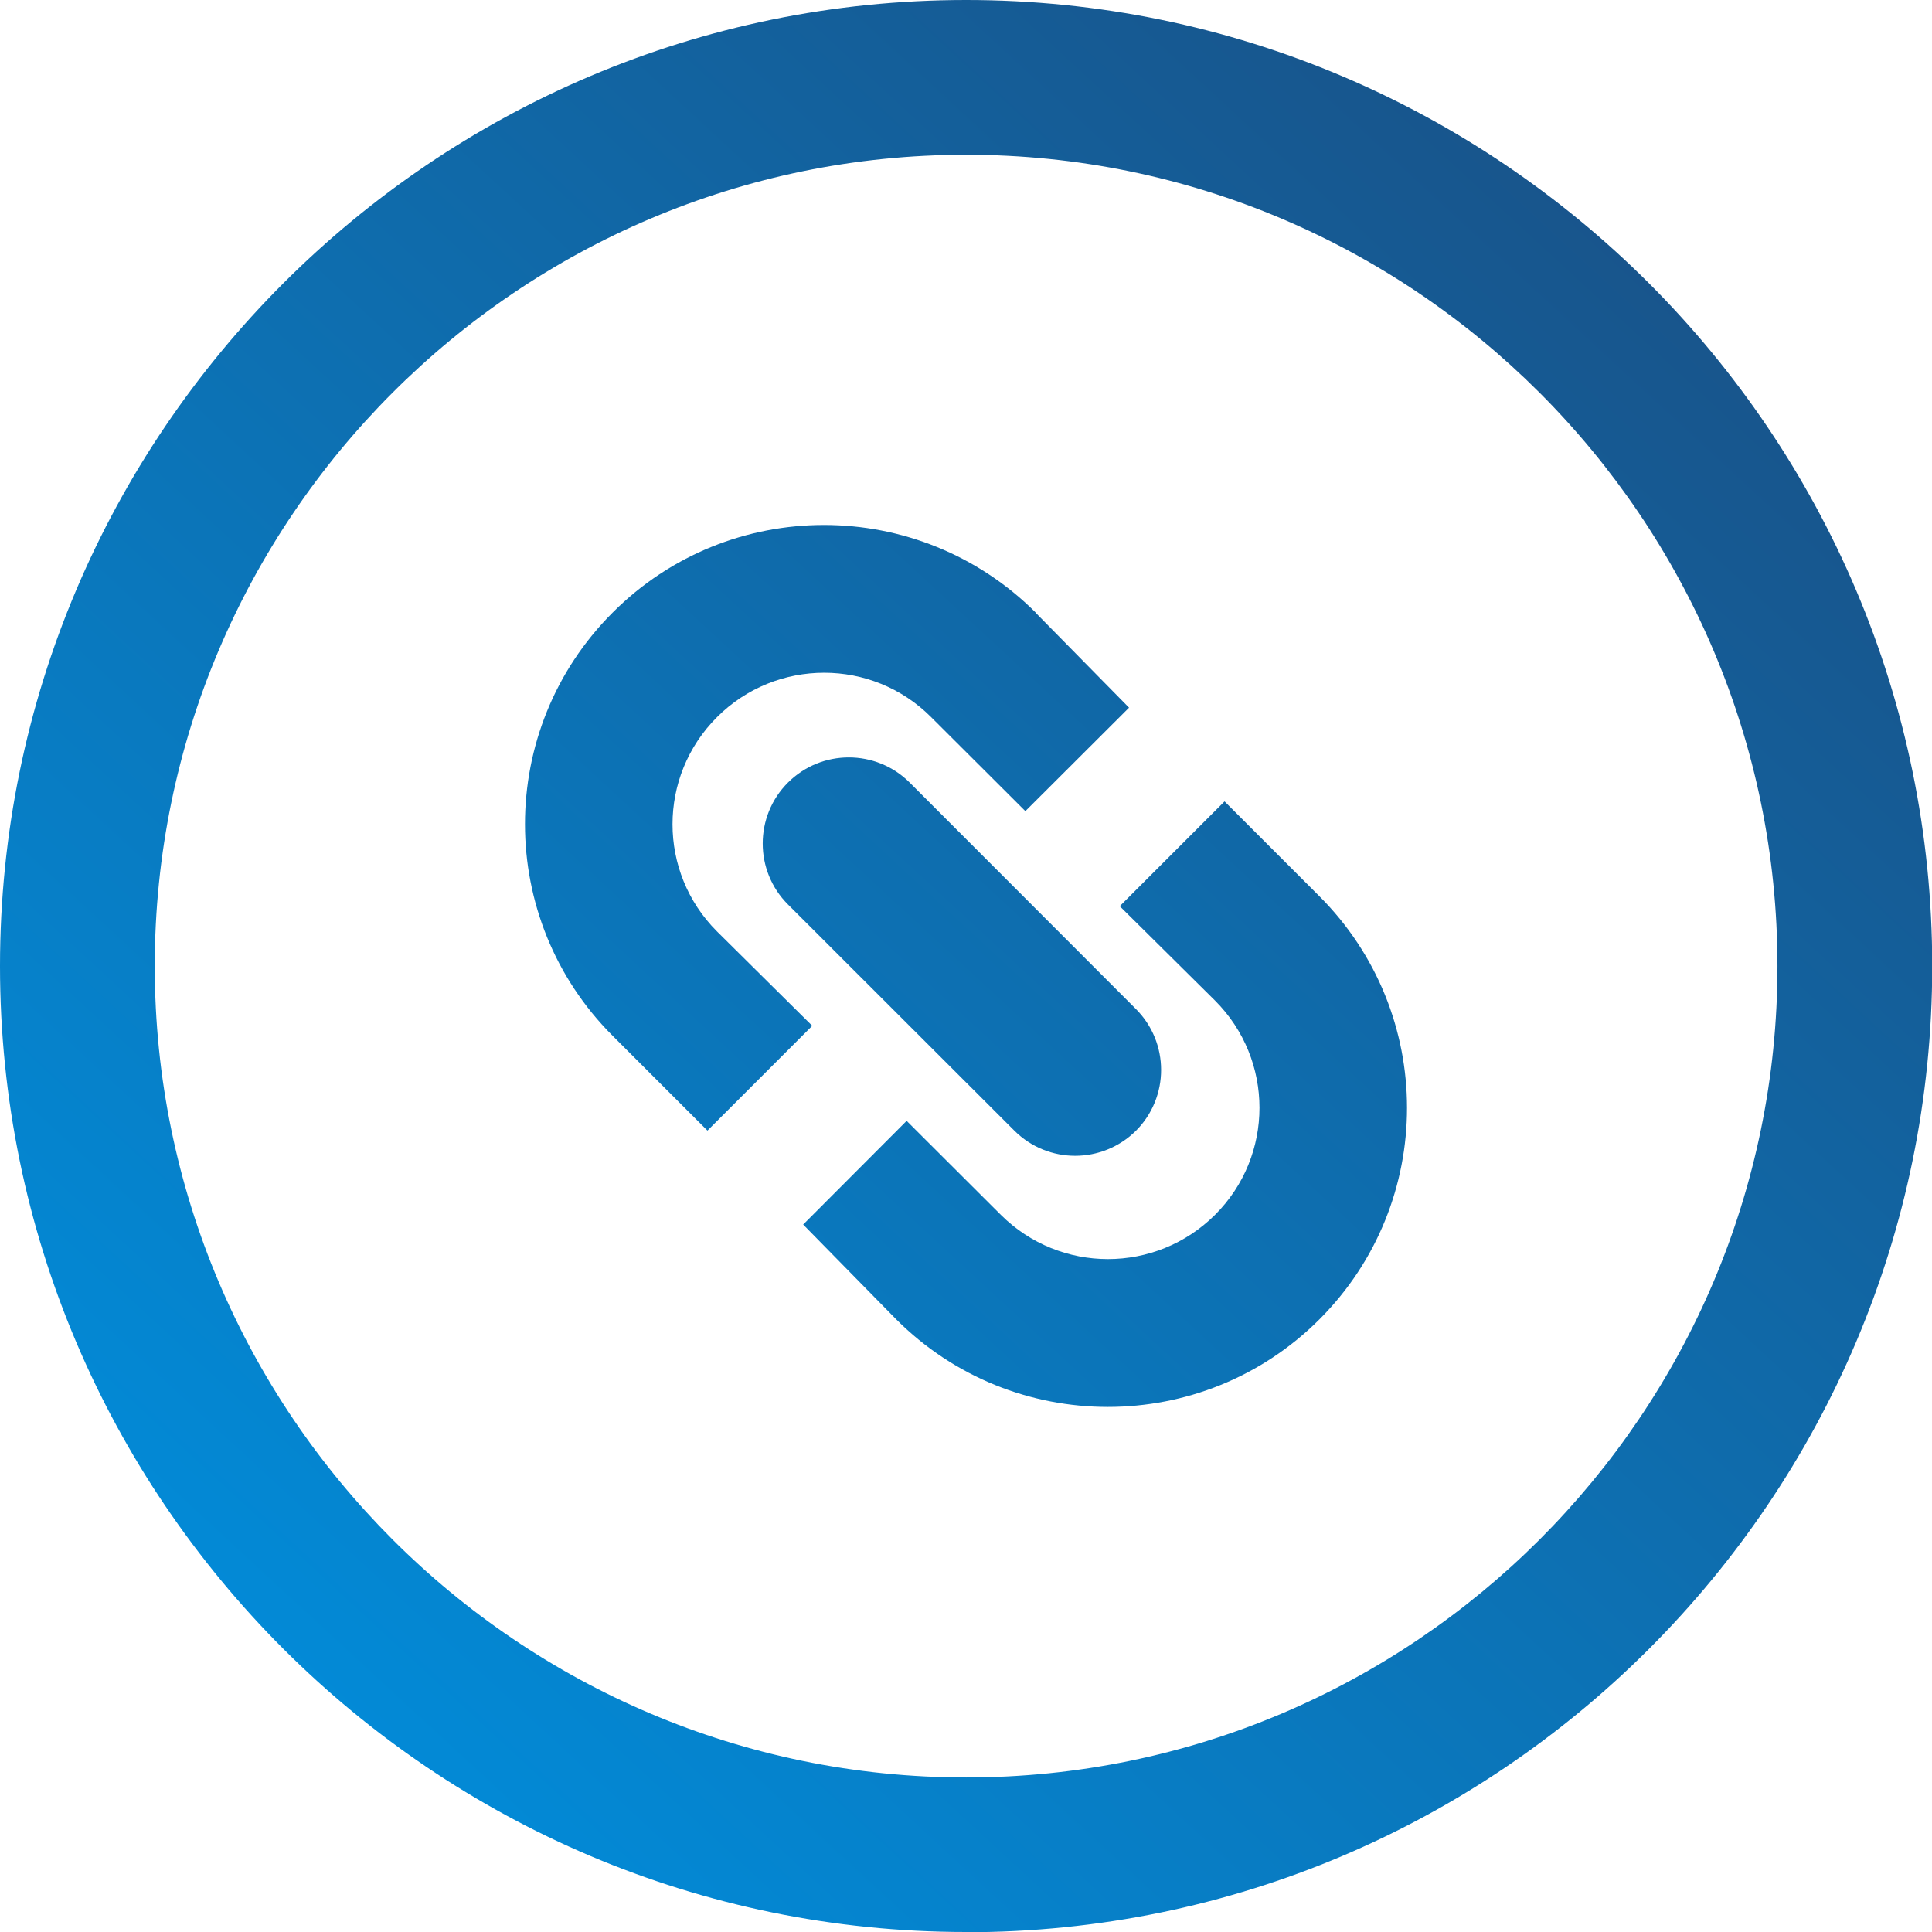
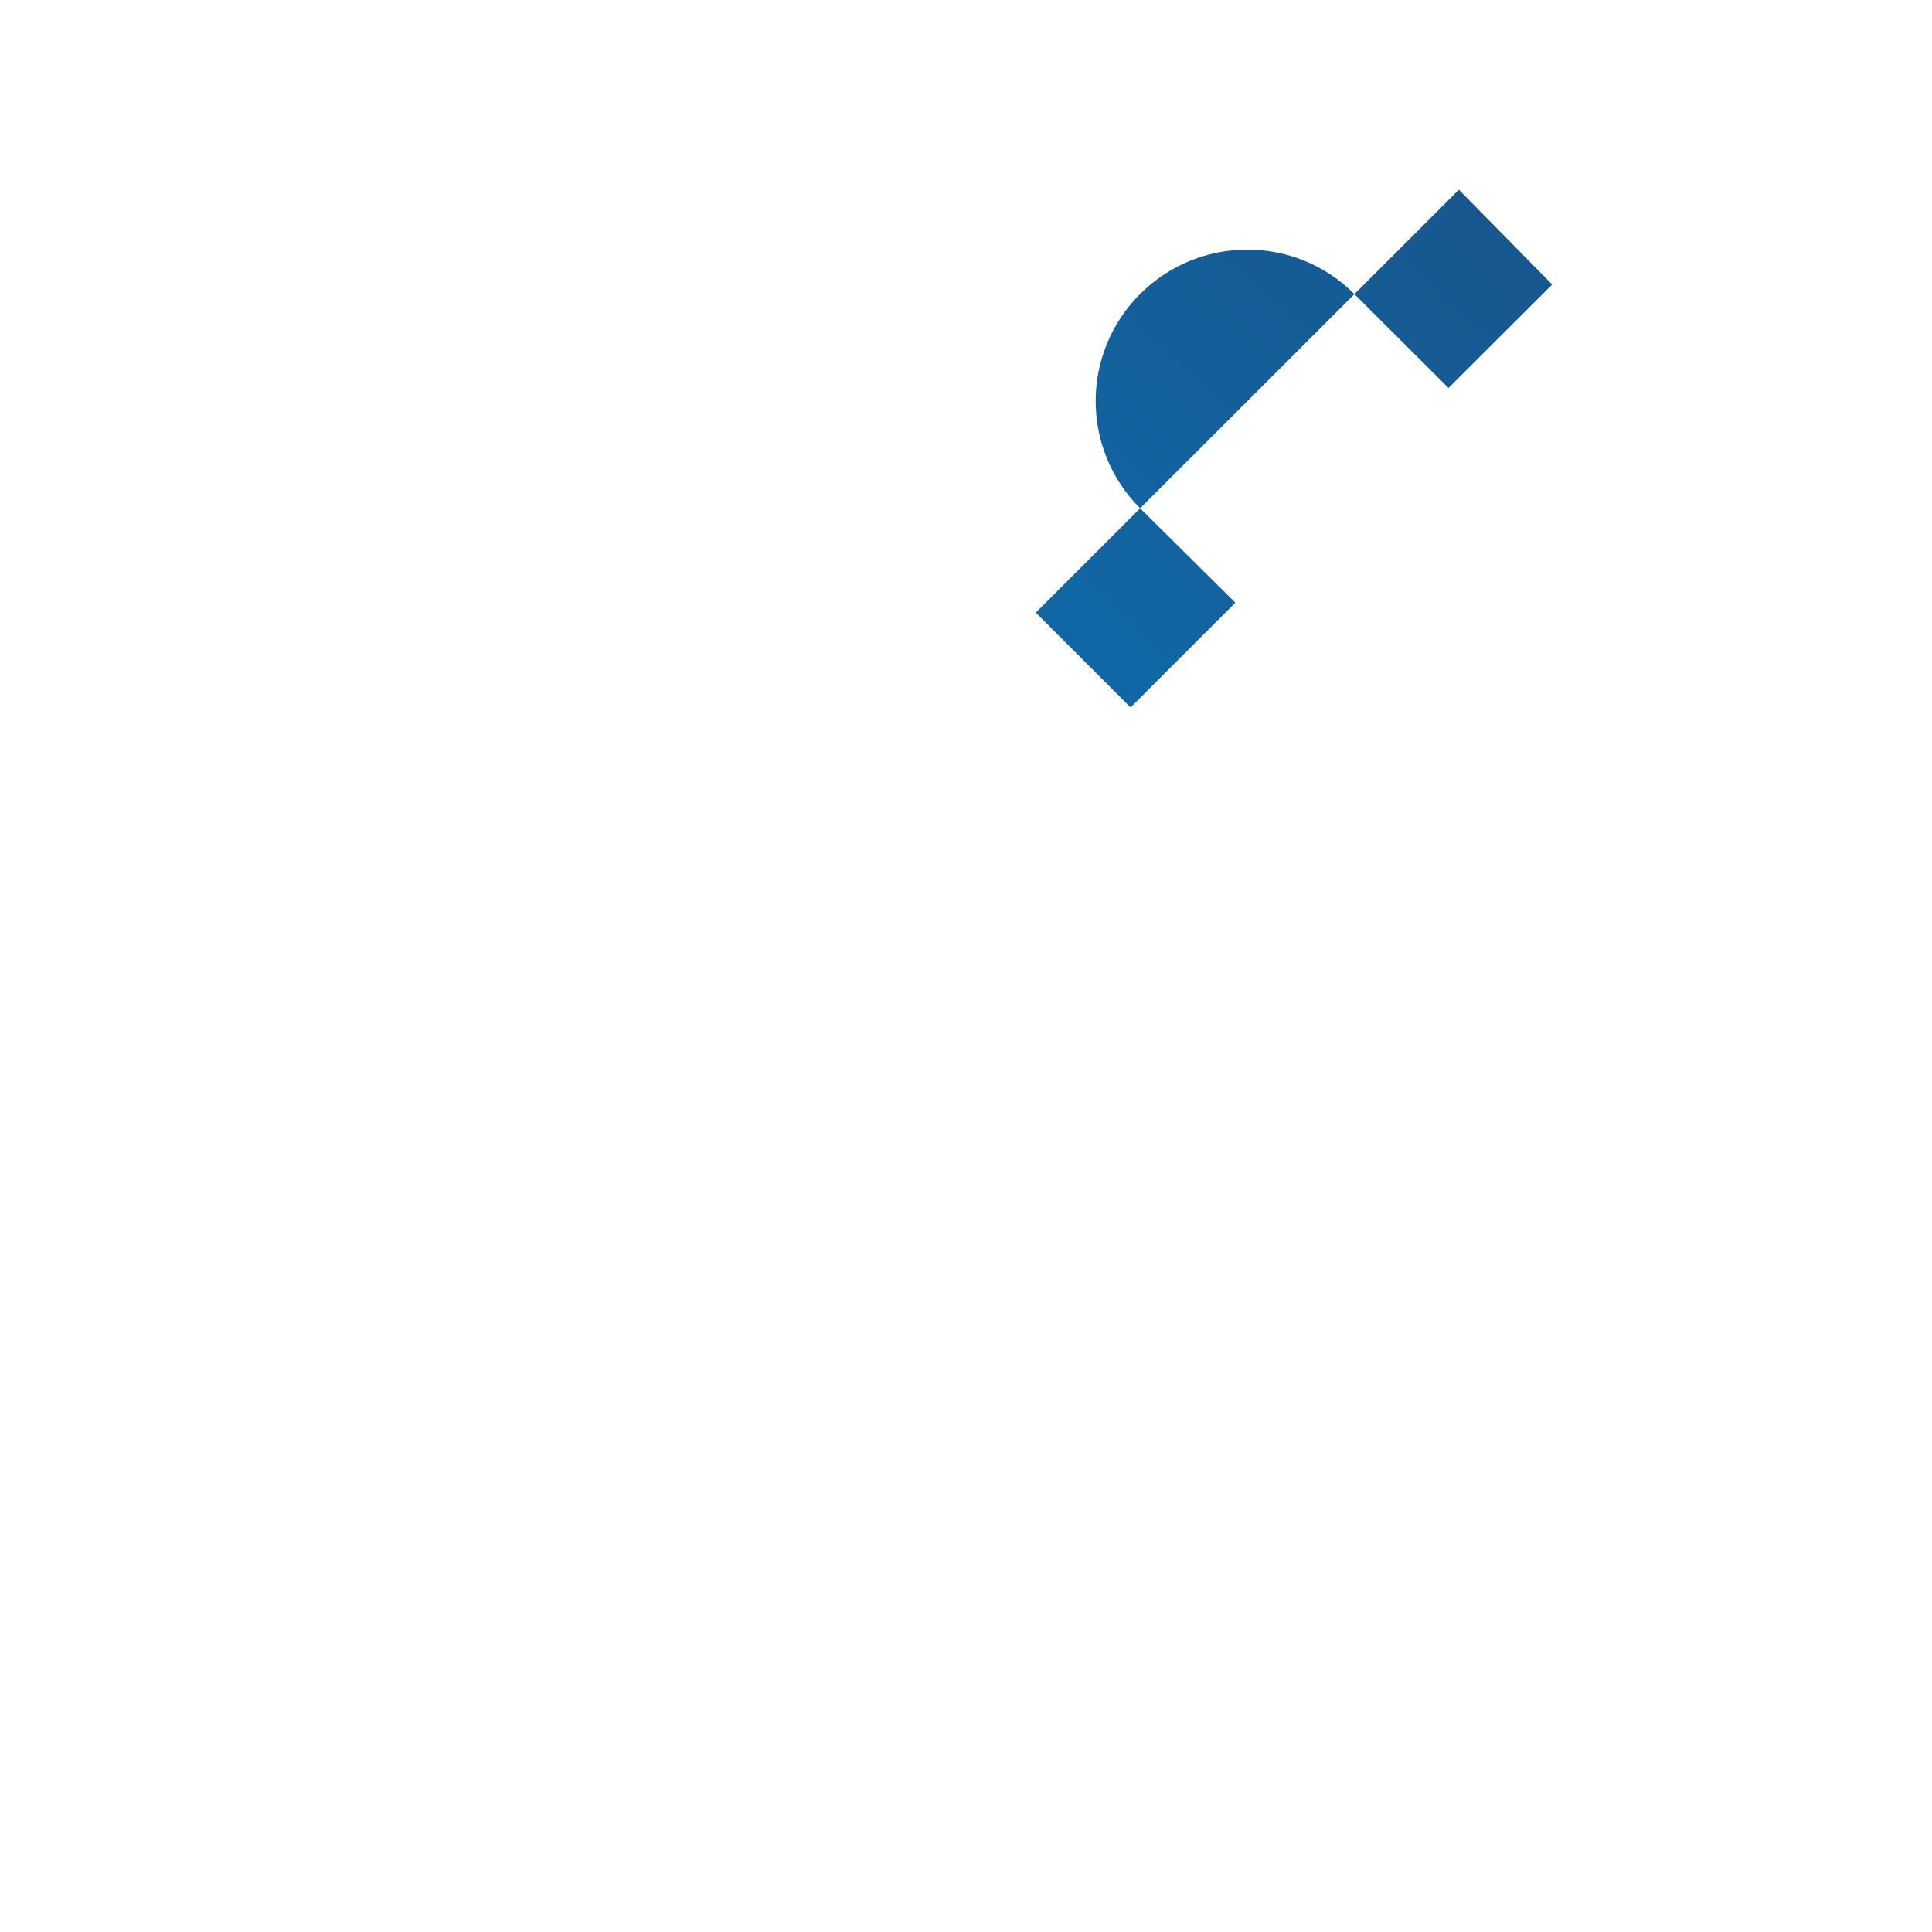
<svg xmlns="http://www.w3.org/2000/svg" xmlns:xlink="http://www.w3.org/1999/xlink" id="Capa_2" data-name="Capa 2" viewBox="0 0 87.39 87.39">
  <defs>
    <style>
      .cls-1 {
        fill: url(#Degradado_sin_nombre_8);
      }

      .cls-1, .cls-2, .cls-3, .cls-4 {
        stroke-width: 0px;
      }

      .cls-2 {
        fill: url(#Degradado_sin_nombre_8-4);
      }

      .cls-3 {
        fill: url(#Degradado_sin_nombre_8-3);
      }

      .cls-4 {
        fill: url(#Degradado_sin_nombre_8-2);
      }
    </style>
    <linearGradient id="Degradado_sin_nombre_8" data-name="Degradado sin nombre 8" x1="99.77" y1="1.46" x2="16.16" y2="92.04" gradientUnits="userSpaceOnUse">
      <stop offset="0" stop-color="#1e4677" />
      <stop offset="1" stop-color="#0090df" />
    </linearGradient>
    <linearGradient id="Degradado_sin_nombre_8-2" data-name="Degradado sin nombre 8" x1="81.32" y1="-15.57" x2="-2.29" y2="75.01" xlink:href="#Degradado_sin_nombre_8" />
    <linearGradient id="Degradado_sin_nombre_8-3" data-name="Degradado sin nombre 8" x1="90.24" y1="-7.35" x2="6.63" y2="83.24" xlink:href="#Degradado_sin_nombre_8" />
    <linearGradient id="Degradado_sin_nombre_8-4" data-name="Degradado sin nombre 8" x1="90.55" y1="-7.06" x2="6.93" y2="83.52" xlink:href="#Degradado_sin_nombre_8" />
  </defs>
  <g id="Capa_1-2" data-name="Capa 1">
    <g>
      <g>
-         <path class="cls-1" d="M40.54,59.68c5.28,5.28,13.86,5.28,19.14,0,5.29-5.29,5.28-13.86,0-19.14l-4.29-4.29-4.74,4.74,4.31,4.27c2.68,2.68,2.68,7.02,0,9.69-2.68,2.67-7.01,2.67-9.69,0l-4.26-4.25-4.68,4.69,4.21,4.29Z" />
-         <path class="cls-4" d="M46.85,27.71c-5.29-5.28-13.86-5.29-19.14,0-5.29,5.29-5.28,13.86,0,19.14l4.29,4.29,4.74-4.74-4.31-4.27c-2.68-2.68-2.68-7.01,0-9.69,2.68-2.68,7.02-2.68,9.69,0l4.26,4.25,4.69-4.68-4.22-4.29Z" />
-         <path class="cls-3" d="M51.39,51.14c-1.53,1.52-3.99,1.52-5.51,0l-10.24-10.23c-1.52-1.52-1.52-3.99,0-5.51h0c1.52-1.52,3.99-1.52,5.51,0l10.23,10.24c1.52,1.52,1.52,3.99,0,5.51h0Z" />
+         <path class="cls-4" d="M46.85,27.71l4.29,4.29,4.74-4.74-4.31-4.27c-2.68-2.68-2.68-7.01,0-9.69,2.68-2.68,7.02-2.68,9.69,0l4.26,4.25,4.69-4.68-4.22-4.29Z" />
      </g>
-       <path class="cls-2" d="M43.7,87.39C19.6,87.39,0,67.79,0,43.7S19.6,0,43.7,0s43.7,19.6,43.7,43.7-19.6,43.7-43.7,43.7ZM43.7,7C23.46,7,7,23.46,7,43.7s16.46,36.7,36.7,36.7,36.7-16.46,36.7-36.7S63.93,7,43.7,7Z" />
    </g>
  </g>
</svg>